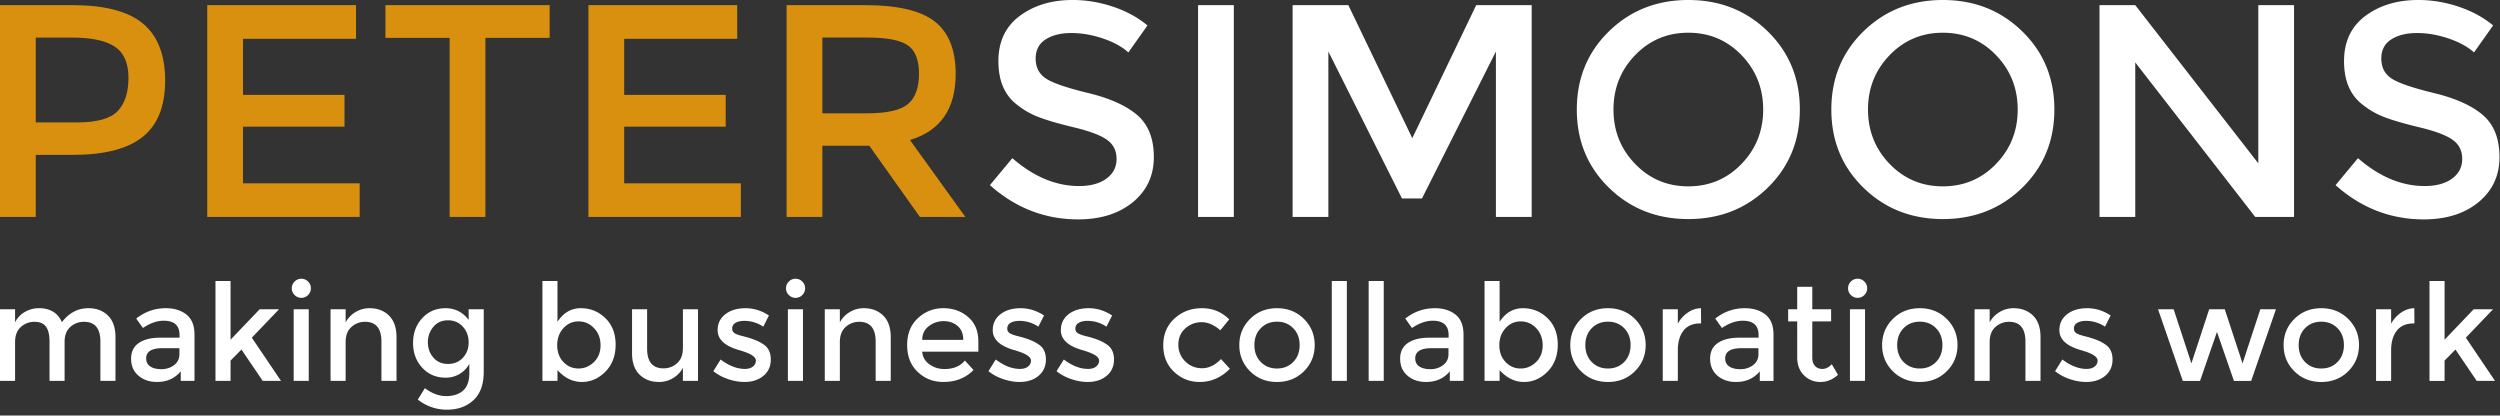
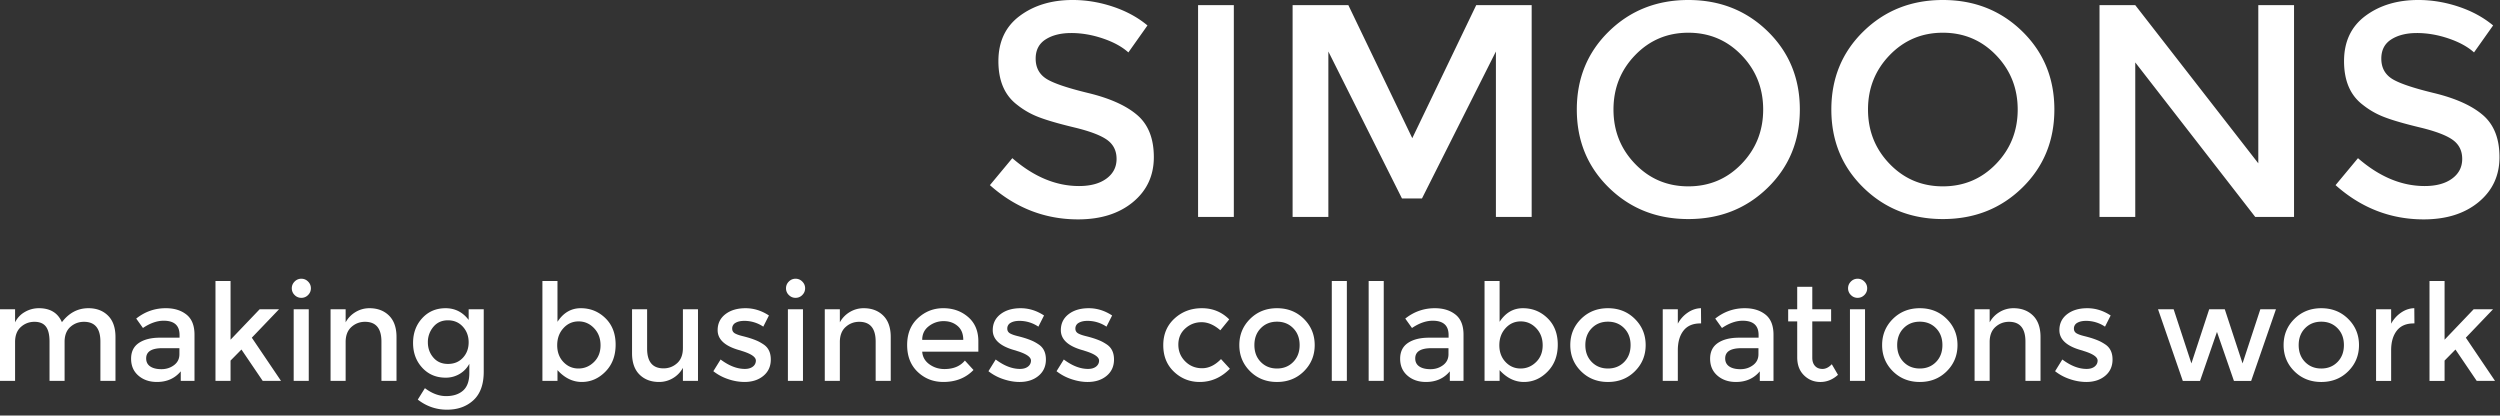
<svg xmlns="http://www.w3.org/2000/svg" viewBox="0 0 361 60" fill-rule="evenodd" clip-rule="evenodd" stroke-linejoin="round" stroke-miterlimit="2">
  <rect x="0" y="0" width="361" height="60" fill="#333333" stroke="none" />
  <g fill-rule="nonzero">
-     <path d="M20.652 3.413c2.129 1.779 3.194 4.521 3.194 8.227 0 3.704-1.087 6.417-3.26 8.138-2.173 1.723-5.506 2.582-9.998 2.582H5.163v8.97H0V.744h10.501c4.638 0 8.021.89 10.151 2.669zm-3.653 12.623c1.035-1.094 1.553-2.698 1.553-4.813 0-2.115-.656-3.61-1.969-4.485-1.313-.875-3.369-1.313-6.169-1.313h-5.25v12.251h5.994c2.858.001 4.805-.546 5.841-1.64zM51.411.744V5.6H35.09v8.095h14.658v4.595H35.09v8.183h16.845v4.855H29.927V.744h21.484zm18.683 4.725v25.859h-5.163V5.469h-9.276V.744H79.37v4.725h-9.276zM106.453.744V5.6h-16.32v8.095h14.658v4.595H90.132v8.183h16.845v4.855H84.969V.744h21.484zm31.546 9.932c0 5.048-2.203 8.226-6.607 9.538l8.007 11.114h-6.563l-7.307-10.282h-6.782v10.282h-5.163V.744h11.376c4.667 0 8.007.788 10.02 2.363s3.019 4.098 3.019 7.569zm-6.87 4.332c1.05-.903 1.575-2.354 1.575-4.354 0-1.998-.54-3.369-1.619-4.113-1.079-.744-3.004-1.116-5.775-1.116h-6.563v10.938h6.432c2.916.001 4.9-.451 5.95-1.355z" fill="#da900f" />
    <path d="M154.691 4.77c-1.502 0-2.734.306-3.697.918-.962.612-1.444 1.539-1.444 2.778 0 1.24.481 2.188 1.444 2.845.963.655 3.012 1.363 6.147 2.122 3.135.759 5.498 1.822 7.088 3.193 1.589 1.371 2.385 3.392 2.385 6.061s-1.006 4.835-3.019 6.498c-2.013 1.662-4.653 2.494-7.92 2.494-4.784 0-9.028-1.648-12.732-4.945l3.238-3.895c3.092 2.686 6.301 4.025 9.626 4.025 1.663 0 2.982-.356 3.96-1.071.977-.715 1.466-1.664 1.466-2.845 0-1.181-.459-2.101-1.378-2.757-.919-.656-2.501-1.254-4.747-1.793-2.247-.54-3.953-1.036-5.12-1.488a11.539 11.539 0 0 1-3.106-1.771c-1.809-1.371-2.713-3.472-2.713-6.302 0-2.829 1.028-5.01 3.085-6.541 2.055-1.53 4.6-2.297 7.634-2.297 1.954 0 3.895.321 5.819.963 1.925.643 3.588 1.546 4.988 2.712l-2.757 3.896c-.904-.816-2.129-1.488-3.675-2.013-1.546-.525-3.07-.787-4.572-.787zM173.002.744h5.163v30.584h-5.163zm18.814 30.584h-5.164V.744h8.051l9.231 19.208L213.165.744h8.008v30.584h-5.164V7.438l-10.676 21.221h-2.888l-10.63-21.221v23.89h.001zm63.443-4.222c-3.094 3.019-6.913 4.526-11.465 4.526-4.551 0-8.371-1.509-11.463-4.526-3.093-3.021-4.639-6.783-4.639-11.289 0-4.507 1.546-8.271 4.639-11.289C235.423 1.51 239.244 0 243.794 0c4.552 0 8.371 1.51 11.465 4.529 3.091 3.019 4.638 6.782 4.638 11.289-.001 4.505-1.547 8.269-4.638 11.288zm-3.784-19.143c-2.086-2.157-4.646-3.237-7.681-3.237-3.033 0-5.594 1.08-7.678 3.237-2.087 2.159-3.129 4.777-3.129 7.854 0 3.078 1.042 5.695 3.129 7.854 2.084 2.159 4.646 3.238 7.678 3.238 3.033 0 5.595-1.079 7.681-3.238 2.084-2.157 3.128-4.774 3.128-7.854 0-3.077-1.044-5.694-3.128-7.854zm40.537 19.143c-3.093 3.019-6.912 4.526-11.464 4.526-4.551 0-8.371-1.509-11.463-4.526-3.094-3.021-4.639-6.783-4.639-11.289 0-4.507 1.545-8.271 4.639-11.289C272.177 1.51 275.998 0 280.548 0c4.552 0 8.371 1.51 11.464 4.529 3.092 3.019 4.639 6.782 4.639 11.289-.001 4.505-1.547 8.269-4.639 11.288zm-3.784-19.143c-2.086-2.157-4.646-3.237-7.68-3.237s-5.594 1.08-7.68 3.237c-2.086 2.159-3.127 4.777-3.127 7.854 0 3.078 1.041 5.695 3.127 7.854s4.646 3.238 7.68 3.238 5.594-1.079 7.68-3.238c2.085-2.157 3.128-4.774 3.128-7.854-.001-3.077-1.043-5.694-3.128-7.854zM326.097.744h5.162v30.584h-5.6L308.332 9.014v22.313h-5.162V.744h5.162l17.766 22.839V.744h-.001zm22.904 4.026c-1.502 0-2.733.306-3.696.918-.964.612-1.444 1.539-1.444 2.778 0 1.24.48 2.188 1.444 2.845.963.655 3.012 1.363 6.146 2.122 3.137.759 5.498 1.822 7.09 3.193 1.588 1.371 2.385 3.392 2.385 6.061s-1.008 4.835-3.02 6.498c-2.014 1.662-4.654 2.494-7.92 2.494-4.785 0-9.029-1.648-12.732-4.945l3.238-3.895c3.092 2.686 6.301 4.025 9.625 4.025 1.662 0 2.982-.356 3.961-1.071.978-.715 1.465-1.664 1.465-2.845 0-1.181-.459-2.101-1.379-2.757-.918-.656-2.5-1.254-4.746-1.793-2.246-.54-3.953-1.036-5.119-1.488a11.539 11.539 0 0 1-3.106-1.771c-1.81-1.371-2.713-3.472-2.713-6.302 0-2.829 1.028-5.01 3.085-6.541 2.055-1.53 4.6-2.297 7.635-2.297 1.953 0 3.895.321 5.818.963 1.926.643 3.588 1.546 4.988 2.712l-2.758 3.896c-.903-.816-2.129-1.488-3.674-2.013-1.547-.525-3.071-.787-4.573-.787z" fill="#fff" />
  </g>
  <path d="M2.177 49.403v5.598H0v-10.34h2.177v1.885a3.457 3.457 0 0 1 1.409-1.496 4 4 0 0 1 2.031-.545c1.632 0 2.741.675 3.323 2.021 1.023-1.347 2.299-2.021 3.829-2.021 1.166 0 2.108.357 2.827 1.069.72.713 1.079 1.743 1.079 3.091v6.336h-2.177v-5.676c0-1.903-.791-2.856-2.371-2.856-.739 0-1.383.236-1.934.709-.551.474-.839 1.164-.865 2.07v5.753H7.152v-5.676c0-.983-.175-1.707-.524-2.167-.351-.46-.901-.689-1.652-.689-.751 0-1.406.249-1.963.748-.557.499-.836 1.228-.836 2.186zm25.908 5.598h-1.984v-1.38c-.855 1.023-2.001 1.535-3.439 1.535-1.076 0-1.966-.304-2.673-.913-.706-.608-1.059-1.422-1.059-2.44 0-1.016.375-1.777 1.127-2.283s1.769-.758 3.052-.758h2.818v-.388c0-1.375-.765-2.061-2.293-2.061-.958 0-1.957.35-2.993 1.049l-.972-1.359c1.257-.998 2.682-1.498 4.276-1.498 1.218 0 2.212.31 2.983.924.771.616 1.157 1.583 1.157 2.906v6.666zm-2.178-3.848v-.876h-2.449c-1.567 0-2.351.492-2.351 1.478 0 .505.194.891.583 1.156.389.265.93.399 1.623.399s1.299-.195 1.817-.584c.518-.389.777-.914.777-1.573zm7.385 3.848h-2.177V40.579h2.177v8.474l4.198-4.392h2.799l-3.926 4.101 4.217 6.239h-2.644l-3.071-4.529-1.574 1.595v2.934h.001zm9.251-12.4a1.328 1.328 0 0 1-.408-.973c0-.375.136-.698.408-.972.271-.272.596-.408.971-.408.376 0 .7.136.972.408.272.273.408.597.408.972 0 .376-.136.701-.408.973a1.326 1.326 0 0 1-.972.407 1.322 1.322 0 0 1-.971-.407zm2.04 12.4h-2.176v-10.34h2.176v10.34zm5.326-5.598v5.598h-2.177v-10.34h2.177v1.885a3.885 3.885 0 0 1 1.448-1.496 3.861 3.861 0 0 1 1.992-.545c1.166 0 2.109.357 2.828 1.069.719.713 1.079 1.743 1.079 3.091v6.336h-2.177v-5.676c0-1.903-.791-2.856-2.372-2.856-.751 0-1.406.249-1.963.748-.557.499-.835 1.228-.835 2.186zm19.941-4.742v9.018c0 1.826-.496 3.197-1.487 4.111-.991.913-2.264 1.369-3.819 1.369-1.555 0-2.96-.485-4.217-1.457l1.03-1.651c1.011.764 2.032 1.146 3.061 1.146 1.03 0 1.846-.267 2.449-.797.602-.531.904-1.38.904-2.547v-1.32a3.71 3.71 0 0 1-1.39 1.456 3.862 3.862 0 0 1-2.031.546c-1.374 0-2.501-.48-3.381-1.439-.882-.958-1.322-2.15-1.322-3.576 0-1.426.44-2.617 1.322-3.575.88-.959 2.004-1.439 3.372-1.439 1.367 0 2.478.564 3.333 1.692v-1.536h2.176v-.001zm-8.066 4.771c0 .849.262 1.581.787 2.195.524.617 1.23.925 2.119.925.887 0 1.606-.299 2.157-.896.55-.595.826-1.337.826-2.225 0-.888-.278-1.64-.835-2.255-.558-.615-1.277-.923-2.157-.923-.882 0-1.584.317-2.109.952a3.391 3.391 0 0 0-.788 2.227zm22.078-4.927c1.386 0 2.572.48 3.557 1.439.984.958 1.477 2.234 1.477 3.828 0 1.594-.489 2.89-1.467 3.887-.978.999-2.119 1.497-3.42 1.497-1.302 0-2.472-.57-3.509-1.71v1.555h-2.176V40.579H80.5v5.89c.854-1.309 1.975-1.964 3.362-1.964zM80.46 49.85c0 .985.298 1.79.894 2.419.596.629 1.322.942 2.177.942s1.601-.311 2.235-.933c.634-.622.952-1.427.952-2.419s-.311-1.814-.933-2.468c-.622-.655-1.368-.982-2.235-.982-.868 0-1.601.327-2.196.982-.595.655-.894 1.474-.894 2.459zm18.152.408v-5.597h2.177v10.34h-2.177v-1.886a3.864 3.864 0 0 1-1.447 1.497 3.865 3.865 0 0 1-1.992.544c-1.166 0-2.109-.356-2.828-1.069-.719-.712-1.078-1.742-1.078-3.089v-6.337h2.176v5.675c0 1.905.79 2.856 2.372 2.856.751 0 1.405-.249 1.962-.748.557-.499.835-1.226.835-2.186zm12.692 1.652c0 .984-.357 1.772-1.069 2.361-.712.591-1.625.885-2.74.885a7.337 7.337 0 0 1-2.342-.408 7.025 7.025 0 0 1-2.147-1.146l1.049-1.691c1.205.907 2.371 1.361 3.499 1.361.493 0 .88-.114 1.167-.341a1.06 1.06 0 0 0 .427-.864c0-.519-.687-.984-2.06-1.4a2.833 2.833 0 0 0-.233-.078c-2.151-.582-3.227-1.555-3.227-2.914 0-.959.373-1.727 1.118-2.304.746-.575 1.713-.865 2.906-.865 1.192 0 2.319.351 3.381 1.05l-.816 1.613a4.87 4.87 0 0 0-2.74-.835c-.518 0-.94.094-1.263.281a.917.917 0 0 0-.486.846c0 .337.168.583.506.738.233.117.56.228.981.331.421.103.794.207 1.118.311.324.104.638.22.943.35.304.129.631.311.981.545.697.464 1.047 1.19 1.047 2.174zm2.604-9.309a1.328 1.328 0 0 1-.408-.973c0-.375.136-.698.408-.972.272-.272.596-.408.972-.408.375 0 .7.136.972.408.272.273.408.597.408.972 0 .376-.136.701-.408.973a1.33 1.33 0 0 1-.972.407c-.376.001-.7-.135-.972-.407zm2.04 12.4h-2.176v-10.34h2.176v10.34zm5.326-5.598v5.598h-2.177v-10.34h2.177v1.885a3.885 3.885 0 0 1 1.448-1.496 3.862 3.862 0 0 1 1.993-.545c1.166 0 2.108.357 2.828 1.069.719.713 1.079 1.743 1.079 3.091v6.336h-2.177v-5.676c0-1.903-.791-2.856-2.372-2.856-.751 0-1.406.249-1.963.748-.557.499-.836 1.228-.836 2.186zm19.999 1.38h-8.105c.051.751.395 1.357 1.03 1.817.634.459 1.36.69 2.176.69 1.296 0 2.281-.409 2.955-1.225l1.244 1.36c-1.114 1.153-2.565 1.729-4.353 1.729-1.451 0-2.686-.482-3.703-1.448-1.017-.965-1.525-2.261-1.525-3.887s.518-2.919 1.555-3.877c1.037-.959 2.258-1.439 3.664-1.439 1.405 0 2.601.426 3.585 1.273.985.849 1.477 2.019 1.477 3.509v1.498zm-8.105-1.711h5.928c0-.867-.272-1.534-.816-2.001-.544-.467-1.215-.7-2.012-.7a3.44 3.44 0 0 0-2.147.729c-.635.487-.953 1.143-.953 1.972zm17.861 2.838c0 .984-.357 1.772-1.069 2.361-.712.591-1.625.885-2.74.885-.751 0-1.532-.136-2.342-.408a7.025 7.025 0 0 1-2.147-1.146l1.049-1.691c1.205.907 2.371 1.361 3.499 1.361.492 0 .88-.114 1.167-.341a1.06 1.06 0 0 0 .427-.864c0-.519-.688-.984-2.06-1.4a2.833 2.833 0 0 0-.233-.078c-2.151-.582-3.227-1.555-3.227-2.914 0-.959.373-1.727 1.118-2.304.745-.575 1.713-.865 2.905-.865 1.192 0 2.319.351 3.382 1.05l-.817 1.613a4.87 4.87 0 0 0-2.74-.835c-.519 0-.94.094-1.263.281a.917.917 0 0 0-.486.846c0 .337.168.583.506.738.233.117.56.228.981.331.421.104.794.207 1.118.311.324.104.638.22.942.35.304.129.632.311.981.545.699.464 1.049 1.19 1.049 2.174zm9.834 0c0 .984-.357 1.772-1.069 2.361-.712.591-1.625.885-2.74.885-.751 0-1.532-.136-2.342-.408a7.025 7.025 0 0 1-2.147-1.146l1.049-1.691c1.205.907 2.371 1.361 3.499 1.361.492 0 .88-.114 1.166-.341.285-.226.427-.516.427-.864 0-.519-.687-.984-2.06-1.4a2.833 2.833 0 0 0-.233-.078c-2.151-.582-3.227-1.555-3.227-2.914 0-.959.373-1.727 1.118-2.304.745-.575 1.713-.865 2.905-.865 1.192 0 2.319.351 3.382 1.05l-.816 1.613a4.87 4.87 0 0 0-2.74-.835c-.519 0-.94.094-1.263.281a.917.917 0 0 0-.486.846c0 .337.168.583.506.738.233.117.56.228.981.331.42.104.794.207 1.117.311.324.104.638.22.943.35.304.129.632.311.981.545.699.464 1.049 1.19 1.049 2.174zm12.38 3.246c-1.438 0-2.675-.488-3.712-1.468-1.037-.979-1.555-2.257-1.555-3.838 0-1.582.541-2.868 1.623-3.857 1.082-.992 2.4-1.488 3.955-1.488 1.555 0 2.87.539 3.945 1.614l-1.282 1.574c-.895-.778-1.795-1.167-2.702-1.167s-1.694.301-2.361.905c-.668.602-1.001 1.379-1.001 2.332 0 .95.33 1.758.991 2.419.662.661 1.474.991 2.439.991.965 0 1.875-.44 2.73-1.322l1.283 1.399c-1.256 1.272-2.707 1.906-4.353 1.906zm15.044-1.545c-1.037 1.03-2.334 1.545-3.889 1.545-1.553 0-2.85-.515-3.886-1.545-1.036-1.03-1.554-2.291-1.554-3.78 0-1.489.518-2.75 1.554-3.779 1.037-1.031 2.333-1.547 3.886-1.547 1.555 0 2.852.516 3.889 1.547 1.035 1.029 1.555 2.29 1.555 3.779 0 1.489-.52 2.75-1.555 3.78zm-6.229-1.342c.615.629 1.396.942 2.34.942.945 0 1.727-.313 2.342-.942.617-.629.926-1.44.926-2.438 0-.997-.309-1.811-.926-2.438-.615-.629-1.396-.943-2.342-.943-.943 0-1.725.314-2.34.943-.617.628-.924 1.441-.924 2.438 0 .998.307 1.809.924 2.438zm10.252-11.69h2.176v14.422h-2.176zm5.324 0h2.178v14.422h-2.178zm13.699 14.422h-1.979v-1.38c-.857 1.023-2.004 1.535-3.441 1.535-1.076 0-1.969-.304-2.672-.913-.707-.608-1.061-1.422-1.061-2.44 0-1.016.377-1.777 1.127-2.283.752-.506 1.77-.758 3.053-.758h2.816v-.388c0-1.375-.764-2.061-2.291-2.061-.961 0-1.957.35-2.994 1.049l-.971-1.359c1.256-.998 2.68-1.498 4.275-1.498 1.217 0 2.213.31 2.982.924.771.616 1.154 1.583 1.154 2.906v6.666h.002zm-2.173-3.848v-.876h-2.451c-1.566 0-2.35.492-2.35 1.478 0 .505.193.891.582 1.156.389.265.93.399 1.623.399.695 0 1.299-.195 1.816-.584.517-.389.78-.914.78-1.573zm10.746-6.648c1.385 0 2.57.48 3.555 1.439.986.958 1.48 2.234 1.48 3.828 0 1.594-.49 2.89-1.471 3.887-.977.999-2.117 1.497-3.42 1.497-1.301 0-2.471-.57-3.508-1.71v1.555h-2.174V40.579h2.174v5.89c.858-1.309 1.977-1.964 3.364-1.964zm-3.403 5.345c0 .985.301 1.79.896 2.419.594.629 1.32.942 2.176.942.856 0 1.6-.311 2.236-.933.635-.622.951-1.427.951-2.419s-.311-1.814-.932-2.468c-.623-.655-1.369-.982-2.236-.982-.869 0-1.602.327-2.195.982-.595.655-.896 1.474-.896 2.459zm19.573 3.761c-1.035 1.03-2.332 1.545-3.887 1.545-1.555 0-2.85-.515-3.887-1.545-1.037-1.03-1.553-2.291-1.553-3.78 0-1.489.516-2.75 1.553-3.779 1.037-1.031 2.332-1.547 3.887-1.547 1.555 0 2.852.516 3.887 1.547 1.037 1.029 1.557 2.29 1.557 3.779 0 1.489-.52 2.75-1.557 3.78zm-6.229-1.342c.615.629 1.395.942 2.342.942.945 0 1.727-.313 2.344-.942.615-.629.922-1.44.922-2.438 0-.997-.307-1.811-.922-2.438-.617-.629-1.398-.943-2.344-.943-.947 0-1.727.314-2.342.943-.613.628-.924 1.441-.924 2.438 0 .998.311 1.809.924 2.438zm15.674-5.568c-1.074 0-1.887.35-2.43 1.051-.543.699-.814 1.639-.814 2.816v4.433h-2.178v-10.34h2.178v2.079a4.497 4.497 0 0 1 1.426-1.594c.604-.414 1.242-.629 1.916-.642l.02 2.196-.118.001zm10.572 8.3h-1.98v-1.38c-.857 1.023-2.002 1.535-3.441 1.535-1.074 0-1.967-.304-2.672-.913-.707-.608-1.061-1.422-1.061-2.44 0-1.016.377-1.777 1.129-2.283.75-.506 1.768-.758 3.051-.758h2.82v-.388c0-1.375-.768-2.061-2.295-2.061-.961 0-1.955.35-2.994 1.049l-.971-1.359c1.258-.998 2.68-1.498 4.275-1.498 1.217 0 2.213.31 2.984.924.77.616 1.154 1.583 1.154 2.906v6.666h.001zm-2.174-3.848v-.876h-2.449c-1.568 0-2.354.492-2.354 1.478 0 .505.195.891.584 1.156.387.265.93.399 1.621.399.695 0 1.299-.195 1.816-.584.521-.388.782-.914.782-1.573zm7.774-4.743v5.247c0 .493.127.886.389 1.177.258.291.621.438 1.086.438.467 0 .914-.228 1.342-.681l.895 1.534c-.766.688-1.609 1.031-2.537 1.031-.926 0-1.717-.32-2.371-.962-.654-.642-.98-1.506-.98-2.595V46.41h-1.305v-1.749h1.305v-3.246h2.178v3.246h2.719v1.749h-2.721zm5.576-3.809a1.332 1.332 0 0 1-.408-.973c0-.375.137-.698.408-.972.271-.272.596-.408.973-.408.373 0 .699.136.973.408.271.273.406.597.406.972 0 .376-.135.701-.406.973-.273.271-.6.407-.973.407a1.323 1.323 0 0 1-.973-.407zm2.041 12.4h-2.178v-10.34h2.178v10.34zm11.797-1.39c-1.037 1.03-2.33 1.545-3.887 1.545-1.555 0-2.85-.515-3.889-1.545-1.035-1.03-1.553-2.291-1.553-3.78 0-1.489.518-2.75 1.553-3.779 1.039-1.031 2.334-1.547 3.889-1.547 1.557 0 2.85.516 3.887 1.547 1.037 1.029 1.555 2.29 1.555 3.779 0 1.489-.518 2.75-1.555 3.78zm-6.231-1.342c.615.629 1.398.942 2.344.942s1.727-.313 2.342-.942.922-1.44.922-2.438c0-.997-.307-1.811-.922-2.438-.615-.629-1.396-.943-2.342-.943-.946 0-1.729.314-2.344.943-.613.628-.922 1.441-.922 2.438.001.998.309 1.809.922 2.438zm12.43-2.866v5.598h-2.178v-10.34h2.178v1.885c.35-.634.83-1.133 1.447-1.496a3.861 3.861 0 0 1 1.992-.545c1.166 0 2.107.357 2.83 1.069.719.713 1.076 1.743 1.076 3.091v6.336h-2.178v-5.676c0-1.903-.789-2.856-2.369-2.856-.752 0-1.404.249-1.965.748-.556.499-.833 1.228-.833 2.186zm17.744 2.507c0 .984-.355 1.772-1.068 2.361-.713.591-1.627.885-2.74.885a7.316 7.316 0 0 1-2.34-.408 6.996 6.996 0 0 1-2.148-1.146l1.047-1.691c1.207.907 2.373 1.361 3.5 1.361.492 0 .881-.114 1.166-.341.283-.226.428-.516.428-.864 0-.519-.688-.984-2.063-1.4a2.5 2.5 0 0 0-.232-.078c-2.148-.582-3.225-1.555-3.225-2.914 0-.959.371-1.727 1.117-2.304.746-.575 1.713-.865 2.906-.865 1.191 0 2.318.351 3.381 1.05l-.816 1.613a4.875 4.875 0 0 0-2.74-.835c-.52 0-.939.094-1.264.281a.917.917 0 0 0-.484.846c0 .337.166.583.504.738.232.117.559.228.982.331.422.104.793.207 1.117.311.322.104.637.22.941.35.303.129.633.311.982.545.7.464 1.049 1.19 1.049 2.174zm12.633 3.091h-2.488l-3.574-10.34h2.254l2.564 7.813 2.566-7.813h2.254l2.564 7.813 2.566-7.813h2.256l-3.578 10.34h-2.488l-2.449-7.075-2.447 7.075zm21.399-1.39c-1.037 1.03-2.332 1.545-3.889 1.545-1.553 0-2.848-.515-3.885-1.545-1.039-1.03-1.555-2.291-1.555-3.78 0-1.489.516-2.75 1.555-3.779 1.037-1.031 2.332-1.547 3.885-1.547 1.557 0 2.852.516 3.889 1.547 1.037 1.029 1.557 2.29 1.557 3.779 0 1.489-.52 2.75-1.557 3.78zm-6.231-1.342c.617.629 1.396.942 2.342.942.947 0 1.729-.313 2.344-.942.617-.629.924-1.44.924-2.438 0-.997-.307-1.811-.924-2.438-.615-.629-1.396-.943-2.344-.943-.945 0-1.725.314-2.342.943-.613.628-.922 1.441-.922 2.438 0 .998.309 1.809.922 2.438zm15.676-5.568c-1.076 0-1.887.35-2.43 1.051-.543.699-.816 1.639-.816 2.816v4.433h-2.176v-10.34h2.176v2.079a4.54 4.54 0 0 1 1.428-1.594c.602-.414 1.24-.629 1.916-.642l.02 2.196-.118.001zm4.471 8.3h-2.178V40.579h2.178v8.474l4.195-4.392h2.799l-3.924 4.101 4.215 6.239h-2.643l-3.07-4.529-1.572 1.595v2.934z" fill="#fff" fill-rule="nonzero" />
</svg>